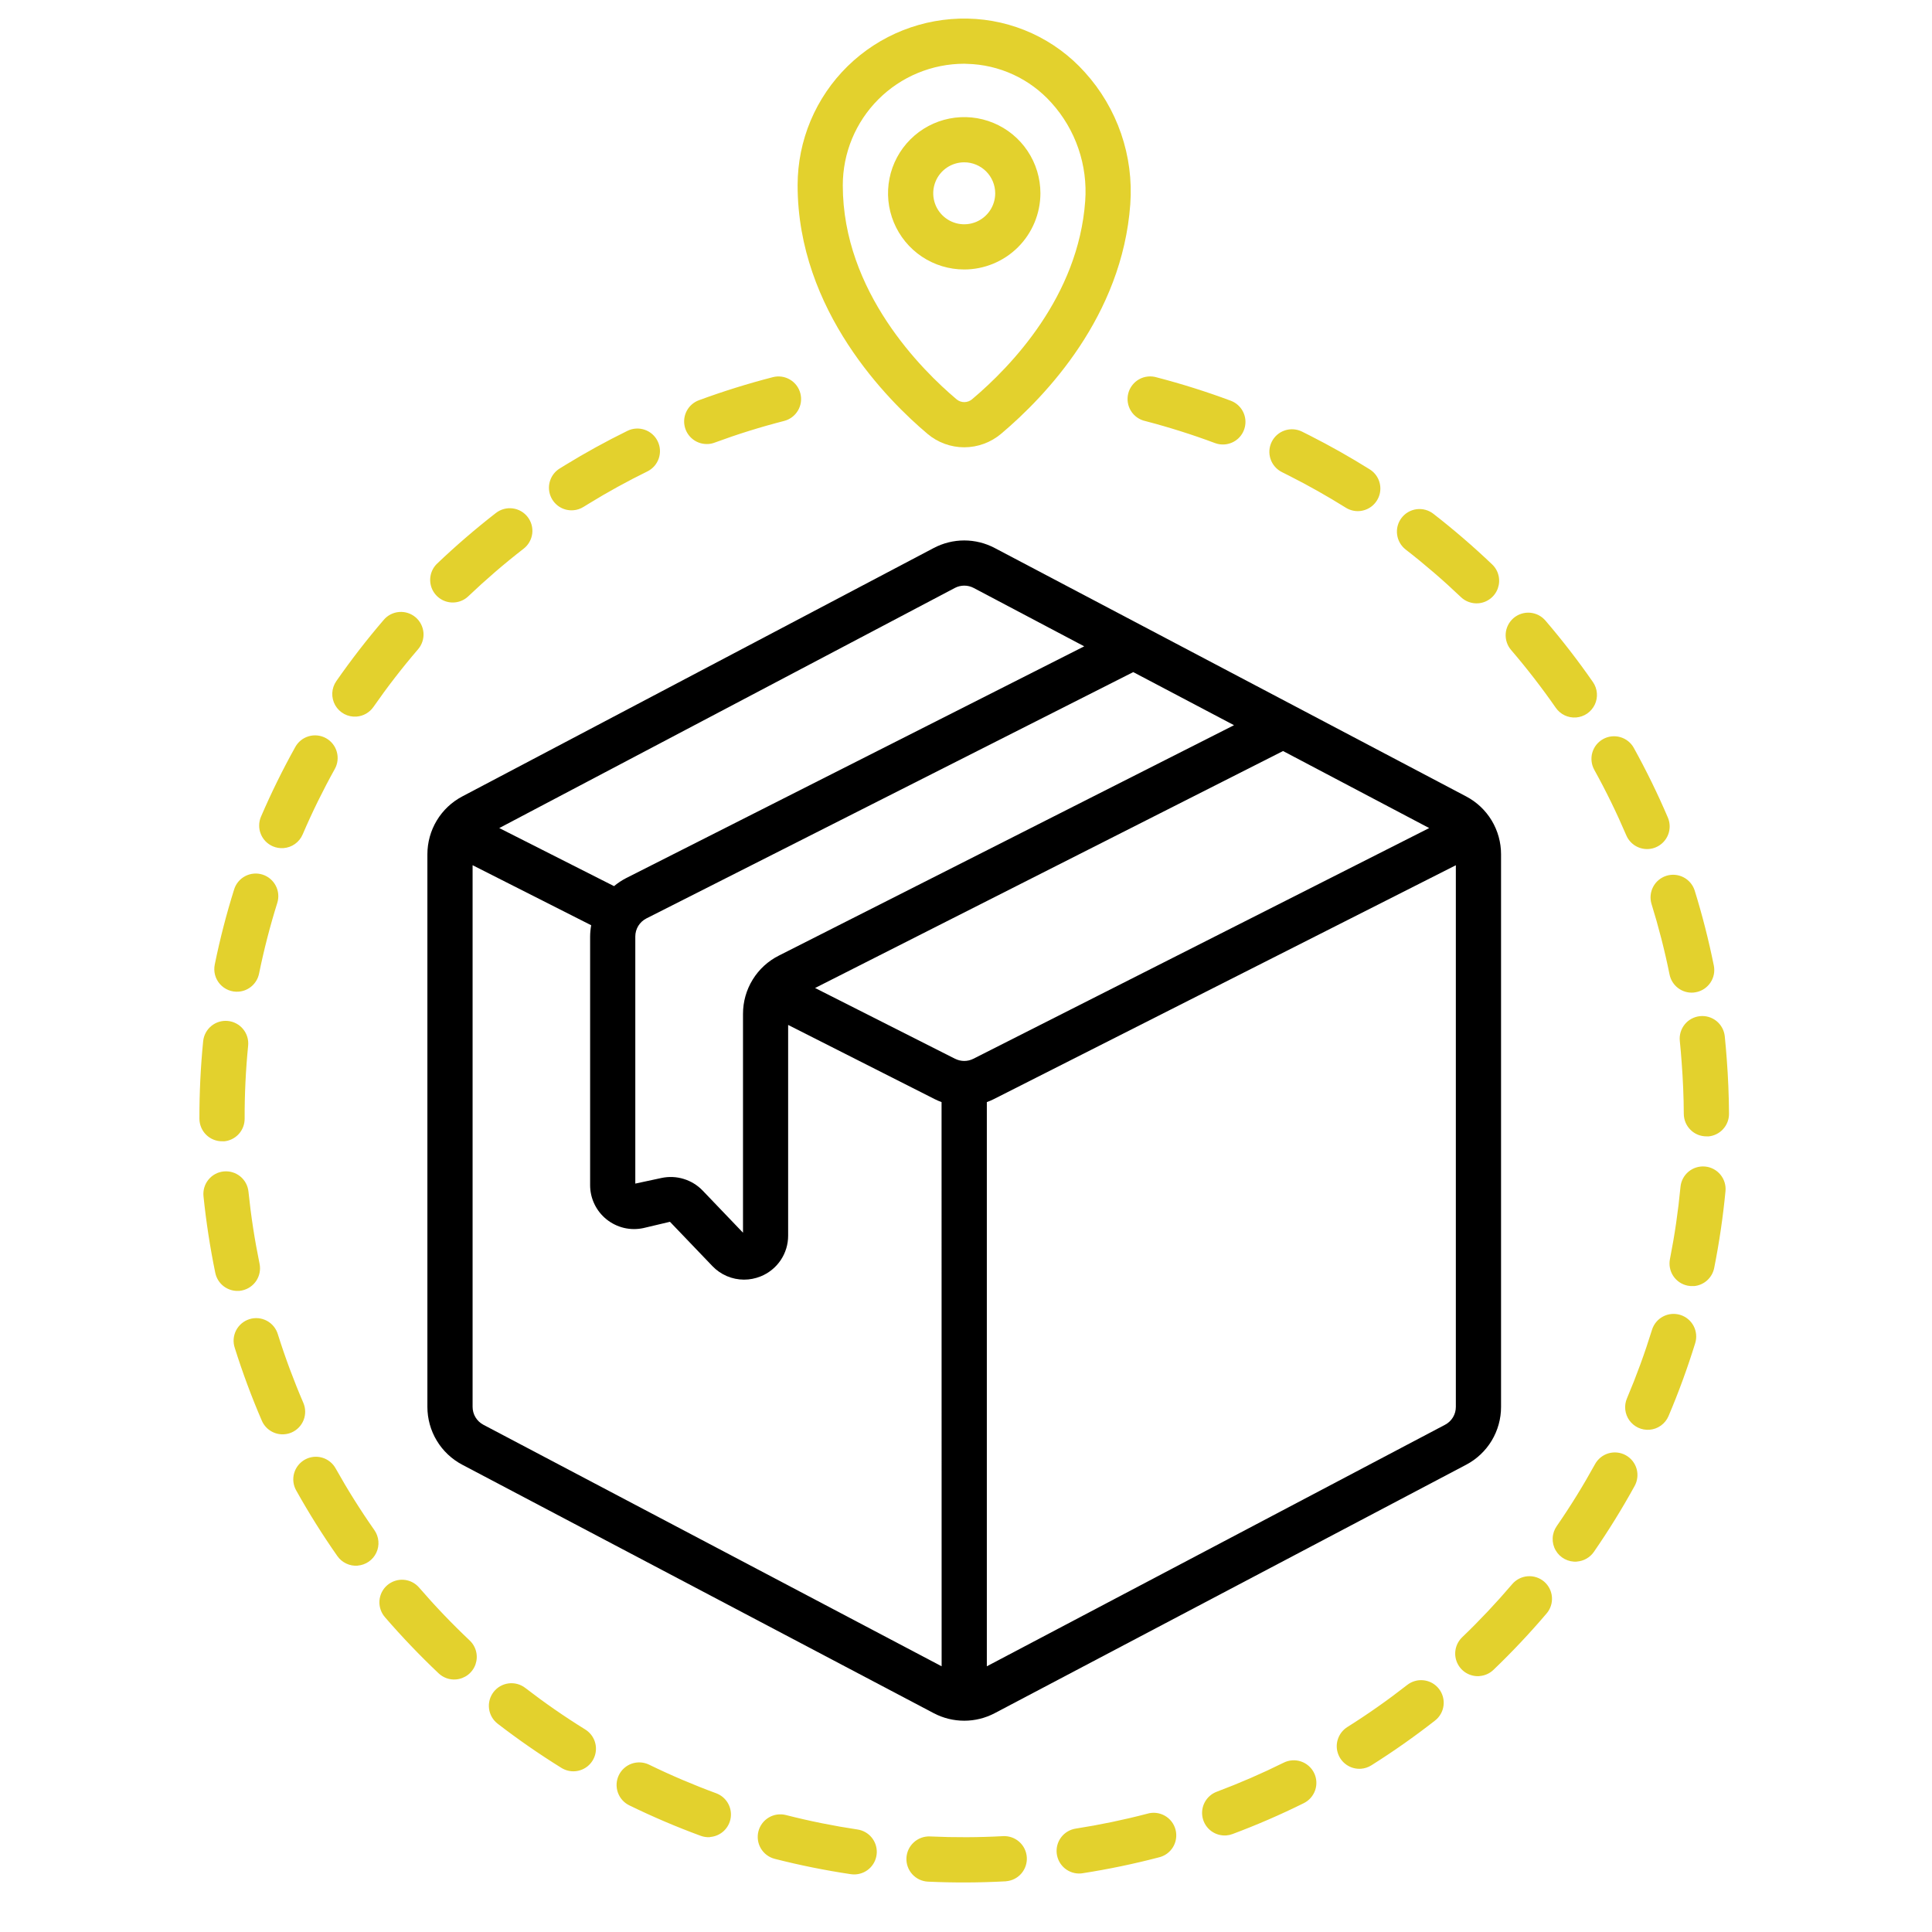
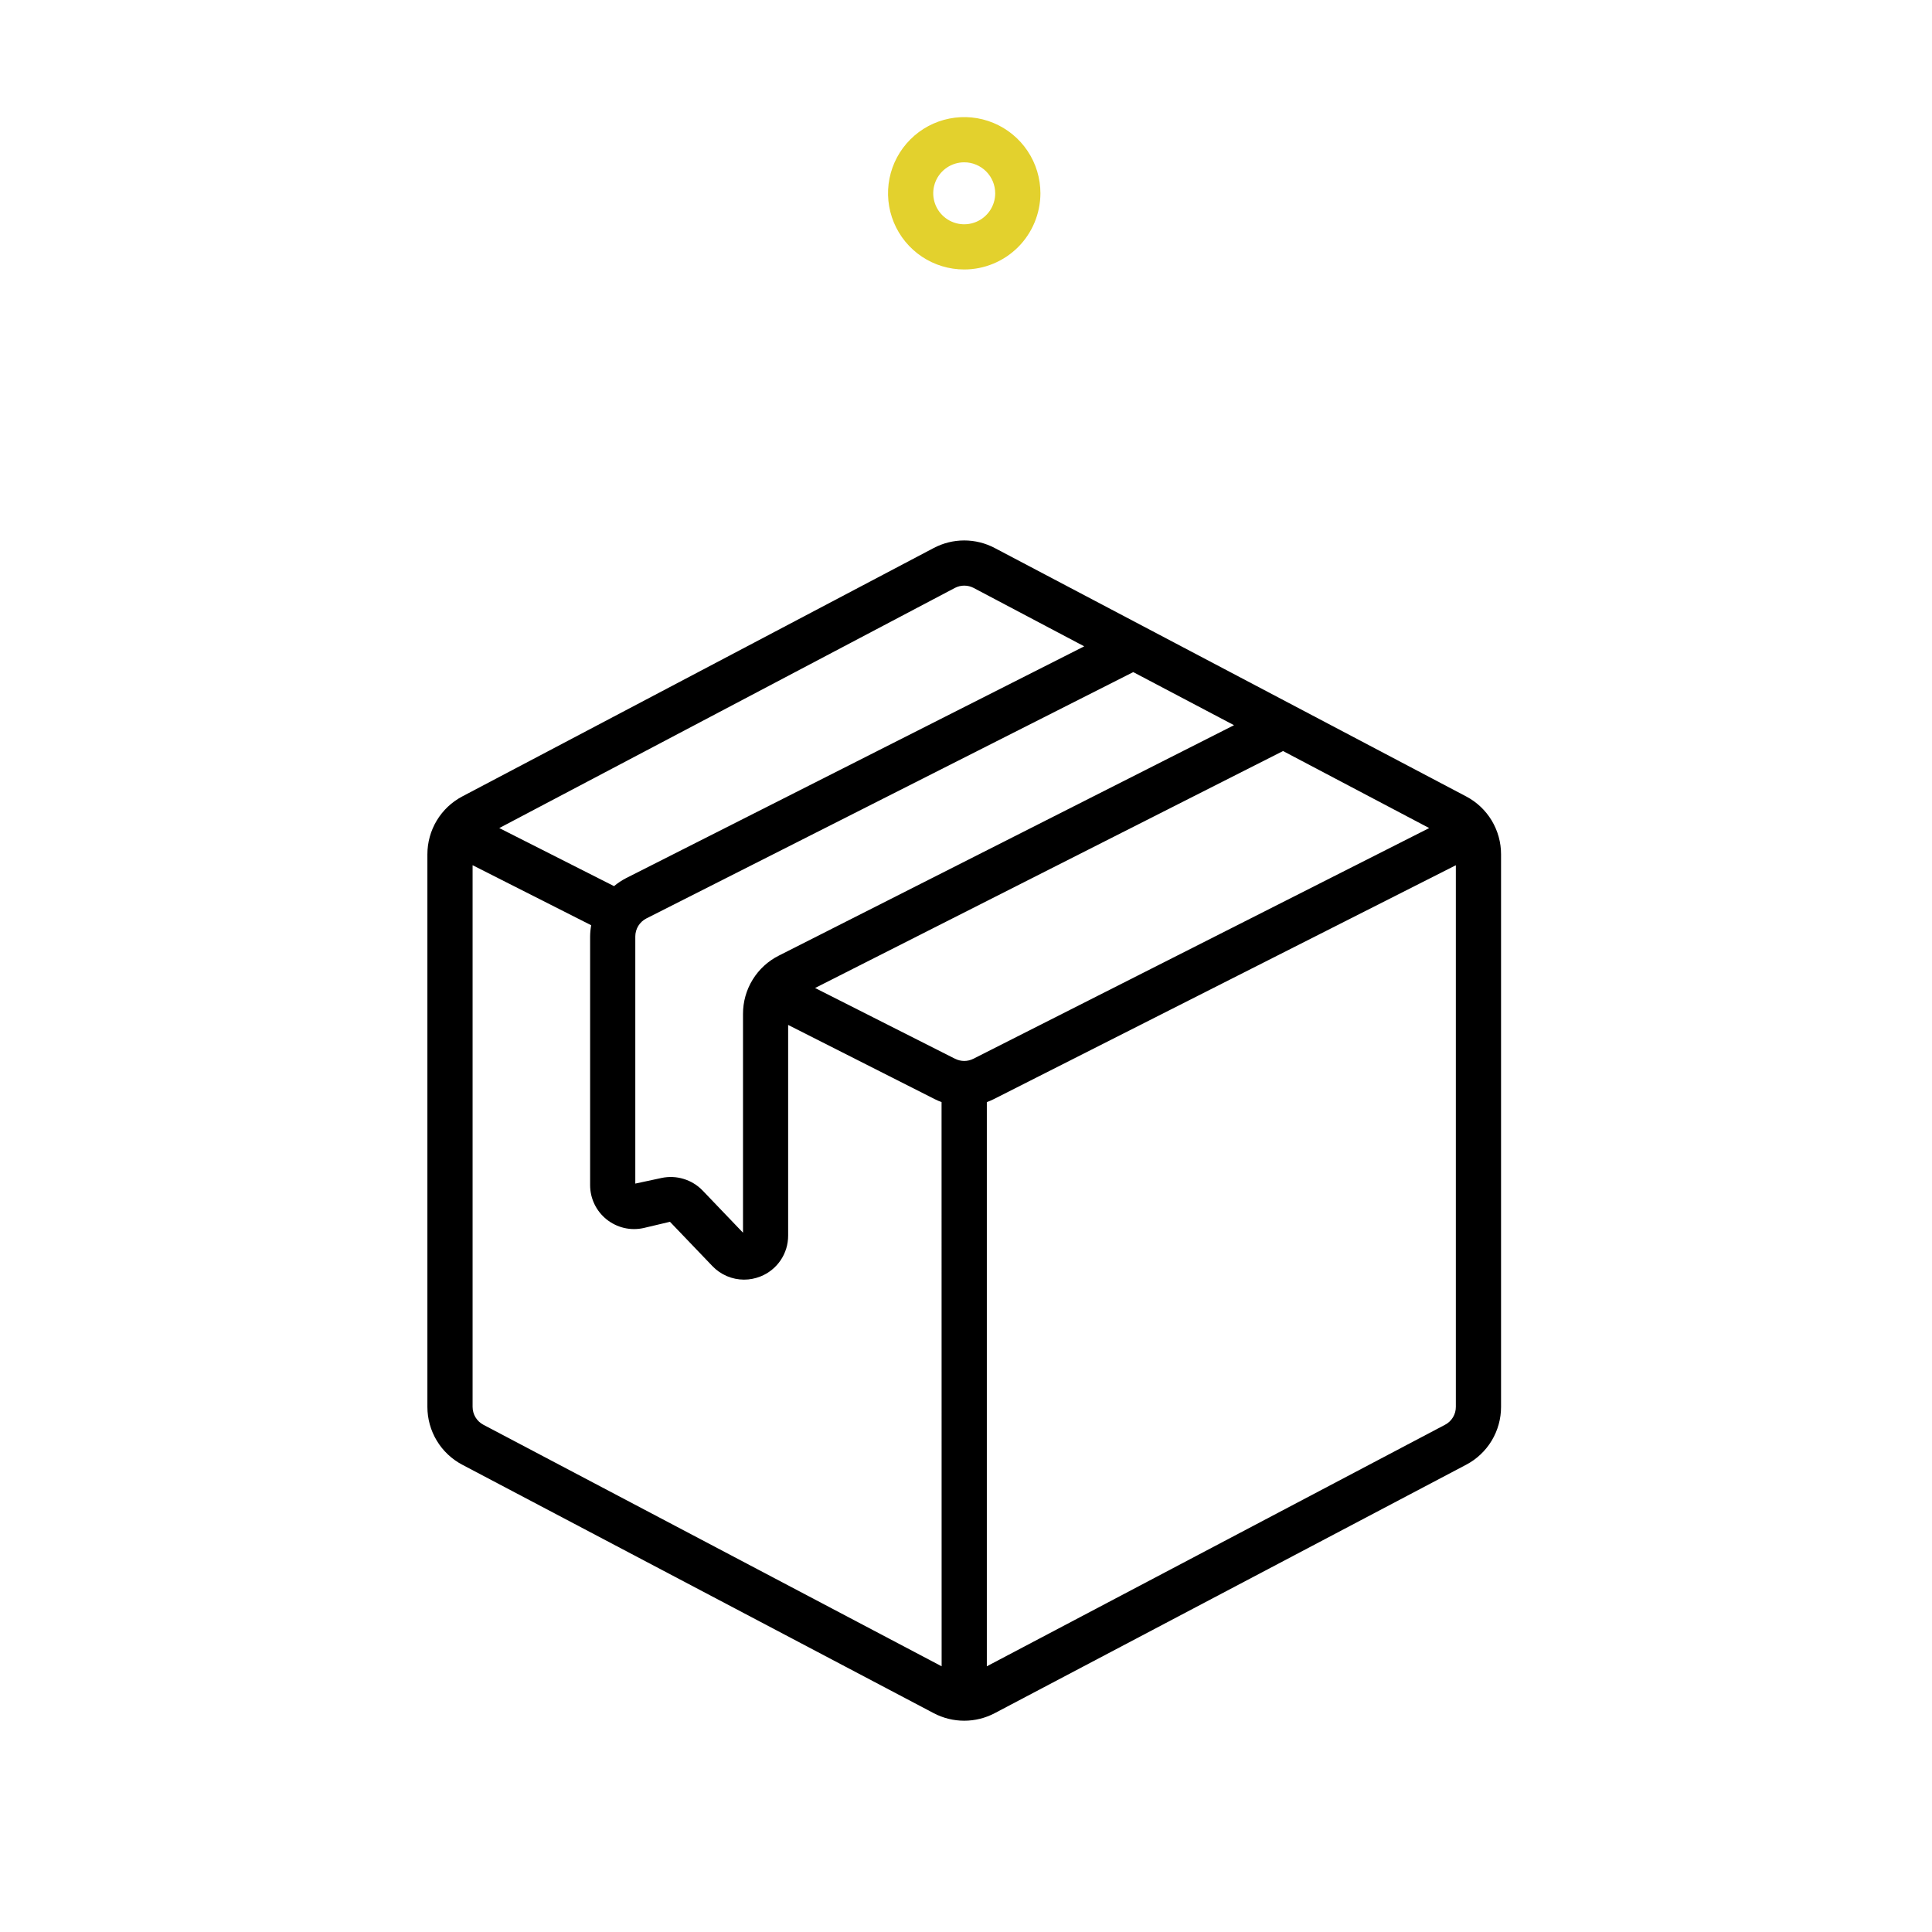
<svg xmlns="http://www.w3.org/2000/svg" width="83" height="83" viewBox="0 0 83 83" fill="none">
-   <path d="M41.424 19.216C40.846 19.216 40.286 19.011 39.845 18.638C38.167 17.224 34.266 13.354 34.266 7.958C34.266 7.005 34.456 6.061 34.825 5.183C35.195 4.304 35.736 3.508 36.417 2.841C37.099 2.174 37.906 1.65 38.792 1.3C39.679 0.949 40.626 0.779 41.579 0.799C42.531 0.819 43.468 1.034 44.334 1.431C45.199 1.828 45.973 2.398 46.608 3.107C47.299 3.87 47.828 4.766 48.163 5.74C48.498 6.713 48.632 7.744 48.558 8.771C48.211 13.575 44.933 17.01 43.014 18.631C42.57 19.008 42.007 19.215 41.424 19.216V19.216ZM41.424 2.738C40.739 2.739 40.06 2.874 39.427 3.137C38.794 3.399 38.218 3.784 37.734 4.269C37.249 4.754 36.865 5.33 36.603 5.963C36.341 6.597 36.207 7.276 36.207 7.961C36.207 12.543 39.626 15.918 41.096 17.156C41.19 17.234 41.308 17.276 41.43 17.275C41.552 17.274 41.67 17.23 41.763 17.151C43.451 15.727 46.326 12.73 46.621 8.637C46.677 7.872 46.577 7.105 46.328 6.38C46.08 5.655 45.686 4.988 45.173 4.419C44.714 3.906 44.155 3.492 43.53 3.204C42.906 2.916 42.228 2.759 41.54 2.743L41.424 2.738Z" fill="#E3D12D" />
  <path d="M41.424 11.577C40.777 11.577 40.144 11.385 39.605 11.026C39.067 10.666 38.648 10.155 38.4 9.557C38.152 8.959 38.087 8.301 38.213 7.666C38.339 7.031 38.651 6.448 39.109 5.99C39.567 5.532 40.15 5.22 40.785 5.094C41.42 4.968 42.078 5.032 42.676 5.28C43.274 5.528 43.785 5.947 44.145 6.486C44.505 7.024 44.697 7.657 44.697 8.304C44.695 9.172 44.35 10.003 43.737 10.617C43.123 11.23 42.292 11.576 41.424 11.577V11.577ZM41.424 6.973C41.161 6.973 40.903 7.051 40.684 7.197C40.465 7.343 40.294 7.551 40.194 7.794C40.093 8.037 40.066 8.305 40.118 8.563C40.169 8.822 40.296 9.059 40.482 9.245C40.668 9.431 40.905 9.558 41.163 9.61C41.422 9.661 41.69 9.635 41.933 9.534C42.176 9.433 42.384 9.263 42.53 9.044C42.677 8.825 42.755 8.567 42.755 8.304C42.754 7.951 42.614 7.613 42.365 7.363C42.115 7.114 41.777 6.973 41.424 6.973V6.973Z" fill="#E3D12D" />
-   <path d="M43.22 80.823H43.199C42.089 80.883 40.977 80.888 39.867 80.837C39.74 80.831 39.615 80.8 39.499 80.746C39.384 80.692 39.28 80.615 39.194 80.521C39.02 80.33 38.929 80.079 38.941 79.821C38.947 79.694 38.978 79.568 39.032 79.453C39.087 79.337 39.163 79.234 39.258 79.148C39.448 78.974 39.7 78.883 39.957 78.895C41.002 78.943 42.049 78.939 43.093 78.882C43.348 78.869 43.597 78.956 43.788 79.126C43.979 79.295 44.095 79.533 44.112 79.787C44.129 80.041 44.045 80.292 43.879 80.486C43.713 80.679 43.477 80.799 43.223 80.819L43.22 80.823ZM46.435 80.485C46.185 80.504 45.938 80.426 45.744 80.266C45.551 80.106 45.427 79.878 45.398 79.628C45.369 79.379 45.438 79.129 45.59 78.929C45.742 78.729 45.966 78.596 46.214 78.558C47.246 78.397 48.271 78.184 49.282 77.92C49.407 77.882 49.538 77.87 49.668 77.884C49.798 77.898 49.923 77.938 50.037 78.002C50.151 78.066 50.251 78.152 50.331 78.255C50.411 78.358 50.469 78.477 50.502 78.603C50.535 78.729 50.542 78.861 50.523 78.99C50.505 79.119 50.46 79.243 50.392 79.355C50.324 79.466 50.234 79.563 50.128 79.639C50.022 79.715 49.901 79.768 49.774 79.797C48.699 80.078 47.61 80.304 46.512 80.475C46.486 80.481 46.461 80.484 46.435 80.485ZM36.769 80.524C36.696 80.53 36.623 80.527 36.551 80.516C35.451 80.352 34.36 80.132 33.283 79.857C33.159 79.825 33.043 79.77 32.941 79.693C32.839 79.617 32.753 79.521 32.688 79.412C32.623 79.302 32.58 79.18 32.562 79.054C32.544 78.928 32.551 78.8 32.582 78.676C32.614 78.552 32.669 78.436 32.746 78.334C32.822 78.232 32.918 78.146 33.028 78.081C33.137 78.016 33.259 77.973 33.385 77.955C33.511 77.937 33.64 77.944 33.763 77.975C34.776 78.234 35.803 78.441 36.837 78.596C37.073 78.63 37.289 78.751 37.442 78.934C37.595 79.118 37.675 79.351 37.667 79.59C37.658 79.829 37.562 80.056 37.396 80.229C37.231 80.401 37.007 80.506 36.769 80.524V80.524ZM52.685 78.851C52.452 78.868 52.221 78.801 52.033 78.662C51.846 78.522 51.715 78.32 51.665 78.092C51.615 77.864 51.648 77.625 51.76 77.42C51.871 77.215 52.053 77.056 52.272 76.974C53.25 76.607 54.209 76.191 55.145 75.727C55.259 75.669 55.384 75.635 55.511 75.626C55.639 75.616 55.767 75.632 55.889 75.673C56.01 75.713 56.123 75.778 56.219 75.862C56.316 75.946 56.395 76.048 56.452 76.163C56.509 76.278 56.542 76.402 56.551 76.53C56.559 76.658 56.542 76.786 56.501 76.907C56.459 77.028 56.394 77.14 56.31 77.236C56.225 77.332 56.122 77.411 56.007 77.467C55.011 77.961 53.99 78.403 52.949 78.792C52.864 78.824 52.775 78.844 52.685 78.851V78.851ZM30.509 78.925C30.371 78.935 30.232 78.916 30.101 78.867C29.058 78.484 28.034 78.047 27.035 77.559C26.803 77.446 26.626 77.246 26.542 77.002C26.458 76.758 26.474 76.491 26.587 76.26C26.7 76.028 26.901 75.85 27.144 75.766C27.388 75.683 27.655 75.699 27.887 75.812C28.827 76.27 29.79 76.68 30.771 77.041C30.978 77.119 31.152 77.264 31.265 77.453C31.378 77.643 31.423 77.865 31.393 78.084C31.363 78.302 31.259 78.504 31.099 78.656C30.939 78.807 30.732 78.9 30.512 78.918L30.509 78.925ZM58.474 75.986C58.257 76.003 58.041 75.946 57.861 75.826C57.68 75.706 57.545 75.529 57.477 75.323C57.408 75.117 57.411 74.894 57.485 74.69C57.558 74.486 57.698 74.312 57.881 74.196C58.766 73.639 59.622 73.037 60.446 72.393C60.546 72.313 60.661 72.253 60.785 72.218C60.908 72.182 61.037 72.172 61.165 72.187C61.292 72.201 61.416 72.242 61.528 72.304C61.639 72.367 61.738 72.452 61.817 72.553C61.896 72.654 61.954 72.77 61.988 72.894C62.022 73.017 62.032 73.147 62.015 73.274C61.999 73.402 61.958 73.525 61.893 73.636C61.829 73.747 61.744 73.844 61.642 73.922C60.766 74.607 59.856 75.247 58.916 75.839C58.782 75.923 58.631 75.974 58.474 75.986V75.986ZM24.702 76.094C24.497 76.109 24.294 76.058 24.119 75.95C23.175 75.364 22.261 74.731 21.38 74.052C21.176 73.895 21.043 73.663 21.01 73.407C20.977 73.152 21.047 72.894 21.204 72.69C21.361 72.486 21.593 72.353 21.849 72.32C22.104 72.287 22.362 72.357 22.566 72.514C23.394 73.153 24.254 73.749 25.143 74.3C25.317 74.408 25.453 74.569 25.531 74.758C25.608 74.948 25.624 75.157 25.575 75.356C25.526 75.555 25.416 75.734 25.259 75.867C25.103 75.999 24.909 76.079 24.704 76.094H24.702ZM63.562 72.007C63.362 72.022 63.163 71.975 62.991 71.873C62.819 71.771 62.683 71.618 62.601 71.435C62.519 71.253 62.496 71.049 62.534 70.853C62.573 70.656 62.671 70.477 62.815 70.338C63.57 69.614 64.287 68.852 64.965 68.056C65.132 67.86 65.37 67.738 65.627 67.717C65.883 67.697 66.138 67.779 66.334 67.945C66.53 68.112 66.652 68.35 66.672 68.607C66.693 68.864 66.611 69.118 66.444 69.314C65.724 70.16 64.961 70.97 64.159 71.739C63.997 71.894 63.786 71.988 63.562 72.004V72.007ZM19.585 72.15C19.45 72.161 19.315 72.143 19.187 72.098C19.059 72.052 18.942 71.981 18.844 71.888C18.037 71.124 17.268 70.32 16.541 69.479C16.457 69.383 16.392 69.271 16.351 69.149C16.309 69.028 16.293 68.899 16.301 68.771C16.31 68.643 16.344 68.518 16.401 68.403C16.459 68.288 16.538 68.186 16.636 68.102C16.733 68.018 16.846 67.955 16.968 67.915C17.089 67.875 17.218 67.859 17.346 67.869C17.474 67.879 17.599 67.915 17.713 67.973C17.827 68.032 17.928 68.112 18.011 68.21C18.695 69.002 19.418 69.758 20.178 70.476C20.315 70.605 20.411 70.771 20.455 70.954C20.5 71.137 20.489 71.328 20.427 71.506C20.364 71.683 20.251 71.838 20.102 71.953C19.952 72.067 19.773 72.135 19.585 72.15V72.15ZM67.748 67.088C67.565 67.102 67.382 67.063 67.22 66.978C67.058 66.892 66.923 66.762 66.832 66.603C66.74 66.444 66.696 66.262 66.704 66.079C66.711 65.895 66.771 65.718 66.875 65.567C67.47 64.707 68.02 63.816 68.524 62.9C68.649 62.674 68.857 62.507 69.105 62.435C69.352 62.364 69.618 62.393 69.843 62.517C70.069 62.641 70.236 62.85 70.308 63.097C70.379 63.344 70.35 63.61 70.226 63.836C69.69 64.81 69.105 65.756 68.473 66.671C68.391 66.789 68.283 66.888 68.157 66.96C68.032 67.032 67.892 67.074 67.748 67.085V67.088ZM15.364 67.262C15.196 67.275 15.027 67.244 14.875 67.171C14.722 67.099 14.591 66.989 14.494 66.851C13.856 65.94 13.265 64.998 12.723 64.027C12.597 63.803 12.566 63.537 12.636 63.289C12.707 63.042 12.873 62.832 13.098 62.706C13.322 62.581 13.588 62.55 13.836 62.62C14.083 62.691 14.293 62.856 14.418 63.081C14.928 63.993 15.484 64.879 16.084 65.735C16.182 65.875 16.241 66.039 16.256 66.209C16.271 66.38 16.24 66.551 16.167 66.706C16.094 66.861 15.981 66.994 15.84 67.091C15.699 67.188 15.535 67.246 15.364 67.26V67.262ZM70.862 61.423C70.695 61.435 70.529 61.405 70.378 61.335C70.227 61.264 70.097 61.156 69.999 61.021C69.902 60.886 69.842 60.727 69.823 60.562C69.805 60.396 69.829 60.229 69.895 60.075C70.303 59.112 70.662 58.129 70.971 57.13C71.047 56.884 71.218 56.678 71.445 56.558C71.673 56.438 71.939 56.413 72.186 56.489C72.432 56.565 72.637 56.735 72.758 56.963C72.878 57.191 72.903 57.457 72.827 57.703C72.498 58.765 72.117 59.81 71.682 60.833C71.613 60.997 71.499 61.139 71.355 61.243C71.21 61.347 71.039 61.41 70.862 61.423V61.423ZM12.214 61.617C12.013 61.633 11.811 61.585 11.638 61.48C11.465 61.376 11.329 61.22 11.249 61.035C10.808 60.014 10.421 58.971 10.087 57.91C10.046 57.788 10.029 57.658 10.038 57.529C10.047 57.4 10.082 57.274 10.14 57.159C10.199 57.044 10.28 56.941 10.379 56.857C10.477 56.774 10.592 56.711 10.715 56.672C10.838 56.633 10.968 56.619 11.097 56.631C11.226 56.644 11.351 56.681 11.465 56.742C11.579 56.803 11.68 56.887 11.761 56.987C11.842 57.088 11.903 57.204 11.939 57.328C12.253 58.325 12.618 59.306 13.031 60.266C13.133 60.502 13.137 60.769 13.042 61.008C12.947 61.248 12.761 61.439 12.525 61.541C12.426 61.584 12.321 61.609 12.214 61.617V61.617ZM72.768 55.25C72.68 55.256 72.591 55.251 72.504 55.233C72.379 55.208 72.26 55.159 72.154 55.088C72.048 55.017 71.957 54.926 71.886 54.82C71.815 54.714 71.766 54.595 71.742 54.47C71.717 54.345 71.717 54.216 71.742 54.091C71.945 53.066 72.096 52.03 72.195 50.989C72.219 50.733 72.345 50.497 72.543 50.333C72.742 50.169 72.998 50.091 73.254 50.115C73.51 50.139 73.746 50.265 73.91 50.463C74.074 50.662 74.153 50.917 74.128 51.174C74.022 52.28 73.86 53.381 73.643 54.471C73.602 54.679 73.495 54.867 73.337 55.008C73.179 55.15 72.979 55.235 72.768 55.252V55.25ZM10.273 55.456C10.038 55.474 9.804 55.405 9.615 55.263C9.427 55.121 9.297 54.915 9.249 54.684C9.026 53.602 8.856 52.494 8.742 51.391C8.716 51.135 8.792 50.879 8.955 50.679C9.117 50.479 9.353 50.352 9.609 50.326C9.865 50.3 10.121 50.376 10.321 50.539C10.521 50.701 10.648 50.937 10.674 51.193C10.781 52.233 10.94 53.268 11.151 54.292C11.203 54.544 11.152 54.807 11.011 55.022C10.869 55.237 10.648 55.387 10.396 55.439C10.355 55.448 10.314 55.455 10.273 55.459V55.456ZM73.383 48.819C73.361 48.819 73.337 48.819 73.314 48.819C73.186 48.82 73.06 48.796 72.942 48.748C72.824 48.7 72.716 48.629 72.626 48.539C72.535 48.449 72.463 48.343 72.413 48.225C72.364 48.108 72.338 47.982 72.337 47.854C72.333 47.124 72.302 46.384 72.246 45.654C72.223 45.343 72.199 45.033 72.166 44.724C72.138 44.468 72.214 44.211 72.375 44.011C72.537 43.81 72.772 43.682 73.028 43.655C73.284 43.627 73.54 43.703 73.741 43.864C73.941 44.026 74.069 44.26 74.097 44.516C74.132 44.846 74.157 45.175 74.183 45.505C74.242 46.282 74.275 47.068 74.279 47.843C74.282 48.09 74.191 48.328 74.024 48.509C73.858 48.691 73.629 48.803 73.383 48.822V48.819ZM9.613 49.03C9.589 49.03 9.566 49.03 9.542 49.03C9.414 49.031 9.287 49.006 9.169 48.957C9.051 48.909 8.943 48.837 8.853 48.747C8.762 48.657 8.691 48.55 8.642 48.432C8.593 48.314 8.567 48.187 8.567 48.059C8.565 46.948 8.618 45.836 8.728 44.73C8.741 44.603 8.778 44.48 8.839 44.368C8.899 44.255 8.981 44.156 9.08 44.075C9.178 43.995 9.292 43.934 9.414 43.897C9.536 43.861 9.664 43.848 9.791 43.861C9.918 43.874 10.041 43.911 10.153 43.972C10.266 44.032 10.365 44.114 10.446 44.213C10.526 44.311 10.587 44.425 10.624 44.547C10.66 44.669 10.673 44.797 10.66 44.924C10.557 45.965 10.507 47.01 10.51 48.056C10.512 48.302 10.421 48.54 10.255 48.721C10.088 48.903 9.859 49.014 9.613 49.033V49.03ZM72.75 42.642C72.513 42.66 72.279 42.591 72.09 42.447C71.902 42.304 71.772 42.097 71.725 41.865C71.518 40.84 71.258 39.826 70.948 38.827C70.876 38.582 70.903 38.319 71.023 38.094C71.143 37.868 71.348 37.7 71.591 37.624C71.835 37.548 72.099 37.572 72.326 37.689C72.553 37.807 72.724 38.009 72.803 38.252C73.132 39.313 73.407 40.391 73.627 41.481C73.678 41.733 73.627 41.995 73.484 42.21C73.342 42.424 73.12 42.574 72.868 42.624C72.829 42.633 72.789 42.639 72.75 42.642V42.642ZM10.252 42.602C10.102 42.614 9.951 42.591 9.812 42.534C9.672 42.477 9.548 42.389 9.448 42.276C9.349 42.163 9.277 42.029 9.238 41.883C9.2 41.737 9.196 41.585 9.226 41.438C9.448 40.347 9.726 39.269 10.059 38.208C10.136 37.962 10.308 37.757 10.536 37.638C10.764 37.519 11.031 37.495 11.277 37.572C11.522 37.65 11.727 37.821 11.846 38.05C11.966 38.278 11.989 38.544 11.912 38.79C11.599 39.789 11.338 40.803 11.129 41.828C11.087 42.035 10.978 42.222 10.82 42.362C10.662 42.502 10.463 42.586 10.252 42.602V42.602ZM70.834 36.474C70.632 36.489 70.429 36.441 70.256 36.336C70.082 36.23 69.946 36.073 69.867 35.887C69.456 34.925 68.997 33.985 68.491 33.071C68.429 32.959 68.39 32.836 68.376 32.71C68.361 32.583 68.372 32.455 68.407 32.332C68.443 32.209 68.502 32.095 68.581 31.995C68.661 31.896 68.759 31.813 68.871 31.751C68.982 31.689 69.105 31.65 69.232 31.636C69.358 31.622 69.487 31.632 69.609 31.668C69.732 31.703 69.846 31.762 69.946 31.841C70.046 31.921 70.129 32.019 70.19 32.131C70.728 33.103 71.216 34.102 71.653 35.124C71.754 35.361 71.756 35.628 71.66 35.867C71.564 36.106 71.377 36.297 71.141 36.398C71.044 36.44 70.942 36.465 70.837 36.474H70.834ZM12.178 36.435C12.022 36.446 11.865 36.42 11.722 36.359C11.604 36.308 11.498 36.235 11.409 36.144C11.32 36.053 11.25 35.945 11.203 35.826C11.155 35.708 11.132 35.581 11.134 35.453C11.136 35.326 11.162 35.2 11.213 35.083C11.653 34.061 12.145 33.063 12.686 32.091C12.811 31.866 13.02 31.699 13.268 31.629C13.515 31.558 13.781 31.588 14.006 31.713C14.231 31.838 14.398 32.048 14.468 32.295C14.539 32.543 14.509 32.809 14.384 33.034C13.876 33.948 13.414 34.888 13.002 35.849C12.932 36.013 12.818 36.154 12.673 36.257C12.529 36.36 12.358 36.422 12.181 36.435H12.178ZM67.711 30.823C67.542 30.836 67.373 30.804 67.22 30.732C67.067 30.659 66.936 30.548 66.839 30.409C66.242 29.55 65.602 28.722 64.921 27.928C64.837 27.831 64.773 27.719 64.733 27.597C64.692 27.476 64.677 27.347 64.686 27.22C64.695 27.092 64.73 26.967 64.788 26.853C64.846 26.739 64.925 26.637 65.022 26.554C65.12 26.47 65.233 26.407 65.354 26.368C65.476 26.328 65.604 26.313 65.732 26.323C65.86 26.334 65.984 26.369 66.098 26.427C66.212 26.486 66.313 26.567 66.396 26.664C67.119 27.508 67.799 28.388 68.433 29.301C68.531 29.442 68.589 29.605 68.603 29.775C68.617 29.946 68.586 30.117 68.513 30.271C68.439 30.425 68.327 30.558 68.186 30.655C68.045 30.752 67.881 30.809 67.711 30.823V30.823ZM15.318 30.785C15.135 30.799 14.952 30.761 14.79 30.675C14.627 30.588 14.493 30.458 14.402 30.299C14.311 30.139 14.267 29.957 14.275 29.774C14.283 29.59 14.343 29.413 14.448 29.262C15.083 28.35 15.764 27.47 16.488 26.627C16.655 26.431 16.894 26.311 17.151 26.291C17.407 26.271 17.662 26.355 17.857 26.522C18.052 26.69 18.173 26.928 18.193 27.185C18.212 27.442 18.129 27.696 17.962 27.891C17.28 28.685 16.64 29.513 16.042 30.372C15.96 30.49 15.852 30.588 15.727 30.66C15.602 30.731 15.463 30.774 15.319 30.785H15.318ZM63.507 25.918C63.371 25.928 63.235 25.91 63.107 25.864C62.978 25.819 62.861 25.747 62.763 25.653C62.006 24.931 61.213 24.248 60.387 23.607C60.184 23.449 60.052 23.216 60.02 22.961C59.987 22.705 60.058 22.447 60.216 22.244C60.374 22.041 60.606 21.908 60.862 21.876C61.118 21.844 61.376 21.915 61.579 22.073C62.453 22.752 63.303 23.484 64.103 24.247C64.239 24.376 64.335 24.542 64.378 24.725C64.422 24.908 64.411 25.099 64.348 25.276C64.285 25.453 64.172 25.608 64.023 25.721C63.874 25.835 63.695 25.904 63.508 25.918H63.507ZM19.526 25.881C19.326 25.897 19.126 25.85 18.954 25.747C18.782 25.645 18.646 25.491 18.564 25.308C18.483 25.125 18.46 24.921 18.499 24.724C18.538 24.528 18.636 24.348 18.782 24.21C19.586 23.444 20.428 22.719 21.306 22.037C21.509 21.879 21.767 21.809 22.023 21.841C22.278 21.873 22.51 22.005 22.668 22.209C22.826 22.412 22.897 22.67 22.865 22.925C22.832 23.181 22.7 23.413 22.497 23.571C21.67 24.212 20.877 24.895 20.119 25.616C19.958 25.771 19.749 25.864 19.526 25.881H19.526ZM58.403 21.956C58.196 21.971 57.99 21.92 57.815 21.81C57.029 21.319 56.212 20.858 55.386 20.44L55.072 20.282C54.842 20.167 54.666 19.966 54.584 19.722C54.501 19.478 54.519 19.211 54.634 18.981C54.748 18.75 54.95 18.574 55.194 18.492C55.438 18.41 55.704 18.428 55.935 18.542L56.266 18.708C57.142 19.152 58.01 19.642 58.844 20.164C59.018 20.272 59.153 20.433 59.23 20.622C59.307 20.812 59.322 21.021 59.273 21.22C59.224 21.418 59.113 21.596 58.957 21.729C58.801 21.861 58.607 21.94 58.403 21.956V21.956ZM24.63 21.921C24.413 21.938 24.197 21.882 24.016 21.762C23.835 21.641 23.7 21.463 23.632 21.257C23.564 21.05 23.567 20.827 23.642 20.623C23.715 20.418 23.856 20.245 24.04 20.13L24.286 19.978C25.145 19.451 26.044 18.957 26.954 18.51C27.068 18.453 27.192 18.42 27.32 18.412C27.447 18.404 27.575 18.421 27.695 18.462C27.816 18.503 27.927 18.568 28.023 18.652C28.119 18.736 28.197 18.839 28.253 18.953C28.309 19.067 28.343 19.192 28.351 19.319C28.359 19.446 28.342 19.574 28.301 19.695C28.26 19.815 28.195 19.927 28.111 20.023C28.027 20.118 27.924 20.197 27.81 20.253C26.954 20.673 26.109 21.137 25.299 21.635L25.069 21.776C24.937 21.859 24.786 21.909 24.631 21.921H24.63ZM52.61 19.093C52.47 19.104 52.328 19.084 52.197 19.035C51.217 18.669 50.219 18.354 49.207 18.09C49.079 18.063 48.958 18.009 48.851 17.934C48.744 17.858 48.653 17.762 48.584 17.65C48.516 17.538 48.47 17.414 48.451 17.285C48.432 17.155 48.439 17.023 48.472 16.896C48.505 16.769 48.563 16.65 48.644 16.547C48.724 16.443 48.824 16.357 48.939 16.293C49.053 16.229 49.179 16.189 49.31 16.176C49.44 16.162 49.572 16.175 49.697 16.213C50.773 16.493 51.834 16.828 52.876 17.216C53.083 17.294 53.257 17.44 53.37 17.63C53.483 17.82 53.528 18.043 53.496 18.262C53.465 18.481 53.361 18.682 53.2 18.834C53.038 18.985 52.831 19.076 52.61 19.093V19.093ZM30.429 19.074C30.196 19.09 29.965 19.022 29.779 18.882C29.593 18.743 29.462 18.54 29.413 18.313C29.363 18.085 29.397 17.847 29.508 17.642C29.619 17.437 29.801 17.279 30.019 17.197C31.063 16.812 32.126 16.48 33.203 16.203C33.327 16.171 33.455 16.164 33.582 16.182C33.708 16.2 33.829 16.243 33.939 16.308C34.049 16.373 34.145 16.459 34.221 16.56C34.298 16.662 34.353 16.779 34.385 16.902C34.417 17.026 34.424 17.154 34.406 17.28C34.388 17.407 34.345 17.528 34.28 17.638C34.215 17.747 34.13 17.843 34.028 17.92C33.926 17.996 33.81 18.052 33.686 18.084C32.673 18.344 31.675 18.656 30.694 19.018C30.609 19.05 30.519 19.069 30.429 19.075V19.074Z" fill="#E3D12D" />
  <path d="M62.985 34.214L42.734 23.543C42.33 23.33 41.88 23.218 41.424 23.218C40.967 23.218 40.517 23.33 40.113 23.543L19.862 34.214C19.409 34.452 19.029 34.81 18.765 35.248C18.5 35.687 18.361 36.19 18.361 36.702V60.44C18.361 60.952 18.5 61.454 18.765 61.893C19.029 62.331 19.409 62.689 19.862 62.927L40.113 73.599C40.517 73.812 40.967 73.923 41.424 73.923C41.88 73.923 42.33 73.812 42.734 73.599L62.985 62.927C63.439 62.689 63.818 62.331 64.083 61.893C64.347 61.454 64.487 60.952 64.486 60.44V36.702C64.487 36.19 64.347 35.687 64.083 35.248C63.818 34.81 63.439 34.452 62.985 34.214V34.214ZM33.463 41.052C32.998 41.285 32.607 41.643 32.335 42.086C32.062 42.529 31.919 43.039 31.92 43.559V52.958L30.184 51.145C29.96 50.913 29.681 50.742 29.372 50.648C29.064 50.553 28.736 50.539 28.421 50.606L27.293 50.848V40.233C27.293 40.072 27.337 39.914 27.421 39.777C27.506 39.64 27.626 39.529 27.77 39.456L48.685 28.874L53.014 31.155L33.463 41.052ZM41.02 25.259C41.145 25.193 41.284 25.159 41.425 25.159C41.566 25.159 41.705 25.193 41.83 25.259L46.579 27.767L26.893 37.727C26.71 37.822 26.538 37.937 26.379 38.069L21.449 35.574L41.02 25.259ZM40.453 71.585L20.767 61.209C20.627 61.135 20.51 61.025 20.428 60.889C20.346 60.754 20.303 60.598 20.303 60.44V37.17L25.398 39.749C25.369 39.91 25.353 40.073 25.352 40.236V50.91C25.351 51.193 25.414 51.471 25.536 51.726C25.657 51.981 25.835 52.205 26.054 52.382C26.274 52.559 26.53 52.685 26.805 52.751C27.079 52.816 27.365 52.819 27.641 52.759L28.782 52.489L30.605 54.392C30.78 54.576 30.991 54.722 31.225 54.822C31.458 54.922 31.71 54.974 31.964 54.974C32.207 54.974 32.447 54.927 32.672 54.837C33.023 54.697 33.324 54.455 33.536 54.142C33.748 53.829 33.86 53.46 33.859 53.082V44.032L40.153 47.218C40.249 47.267 40.349 47.31 40.45 47.347L40.453 71.585ZM41.032 45.487L35.016 42.445L55.121 32.265L61.399 35.574L41.817 45.485C41.695 45.547 41.561 45.579 41.424 45.579C41.288 45.579 41.153 45.547 41.032 45.485V45.487ZM62.544 60.44C62.545 60.598 62.502 60.754 62.42 60.889C62.338 61.025 62.221 61.135 62.08 61.209L42.395 71.585V47.348C42.497 47.311 42.597 47.267 42.694 47.219L62.544 37.171V60.44Z" fill="black" />
</svg>